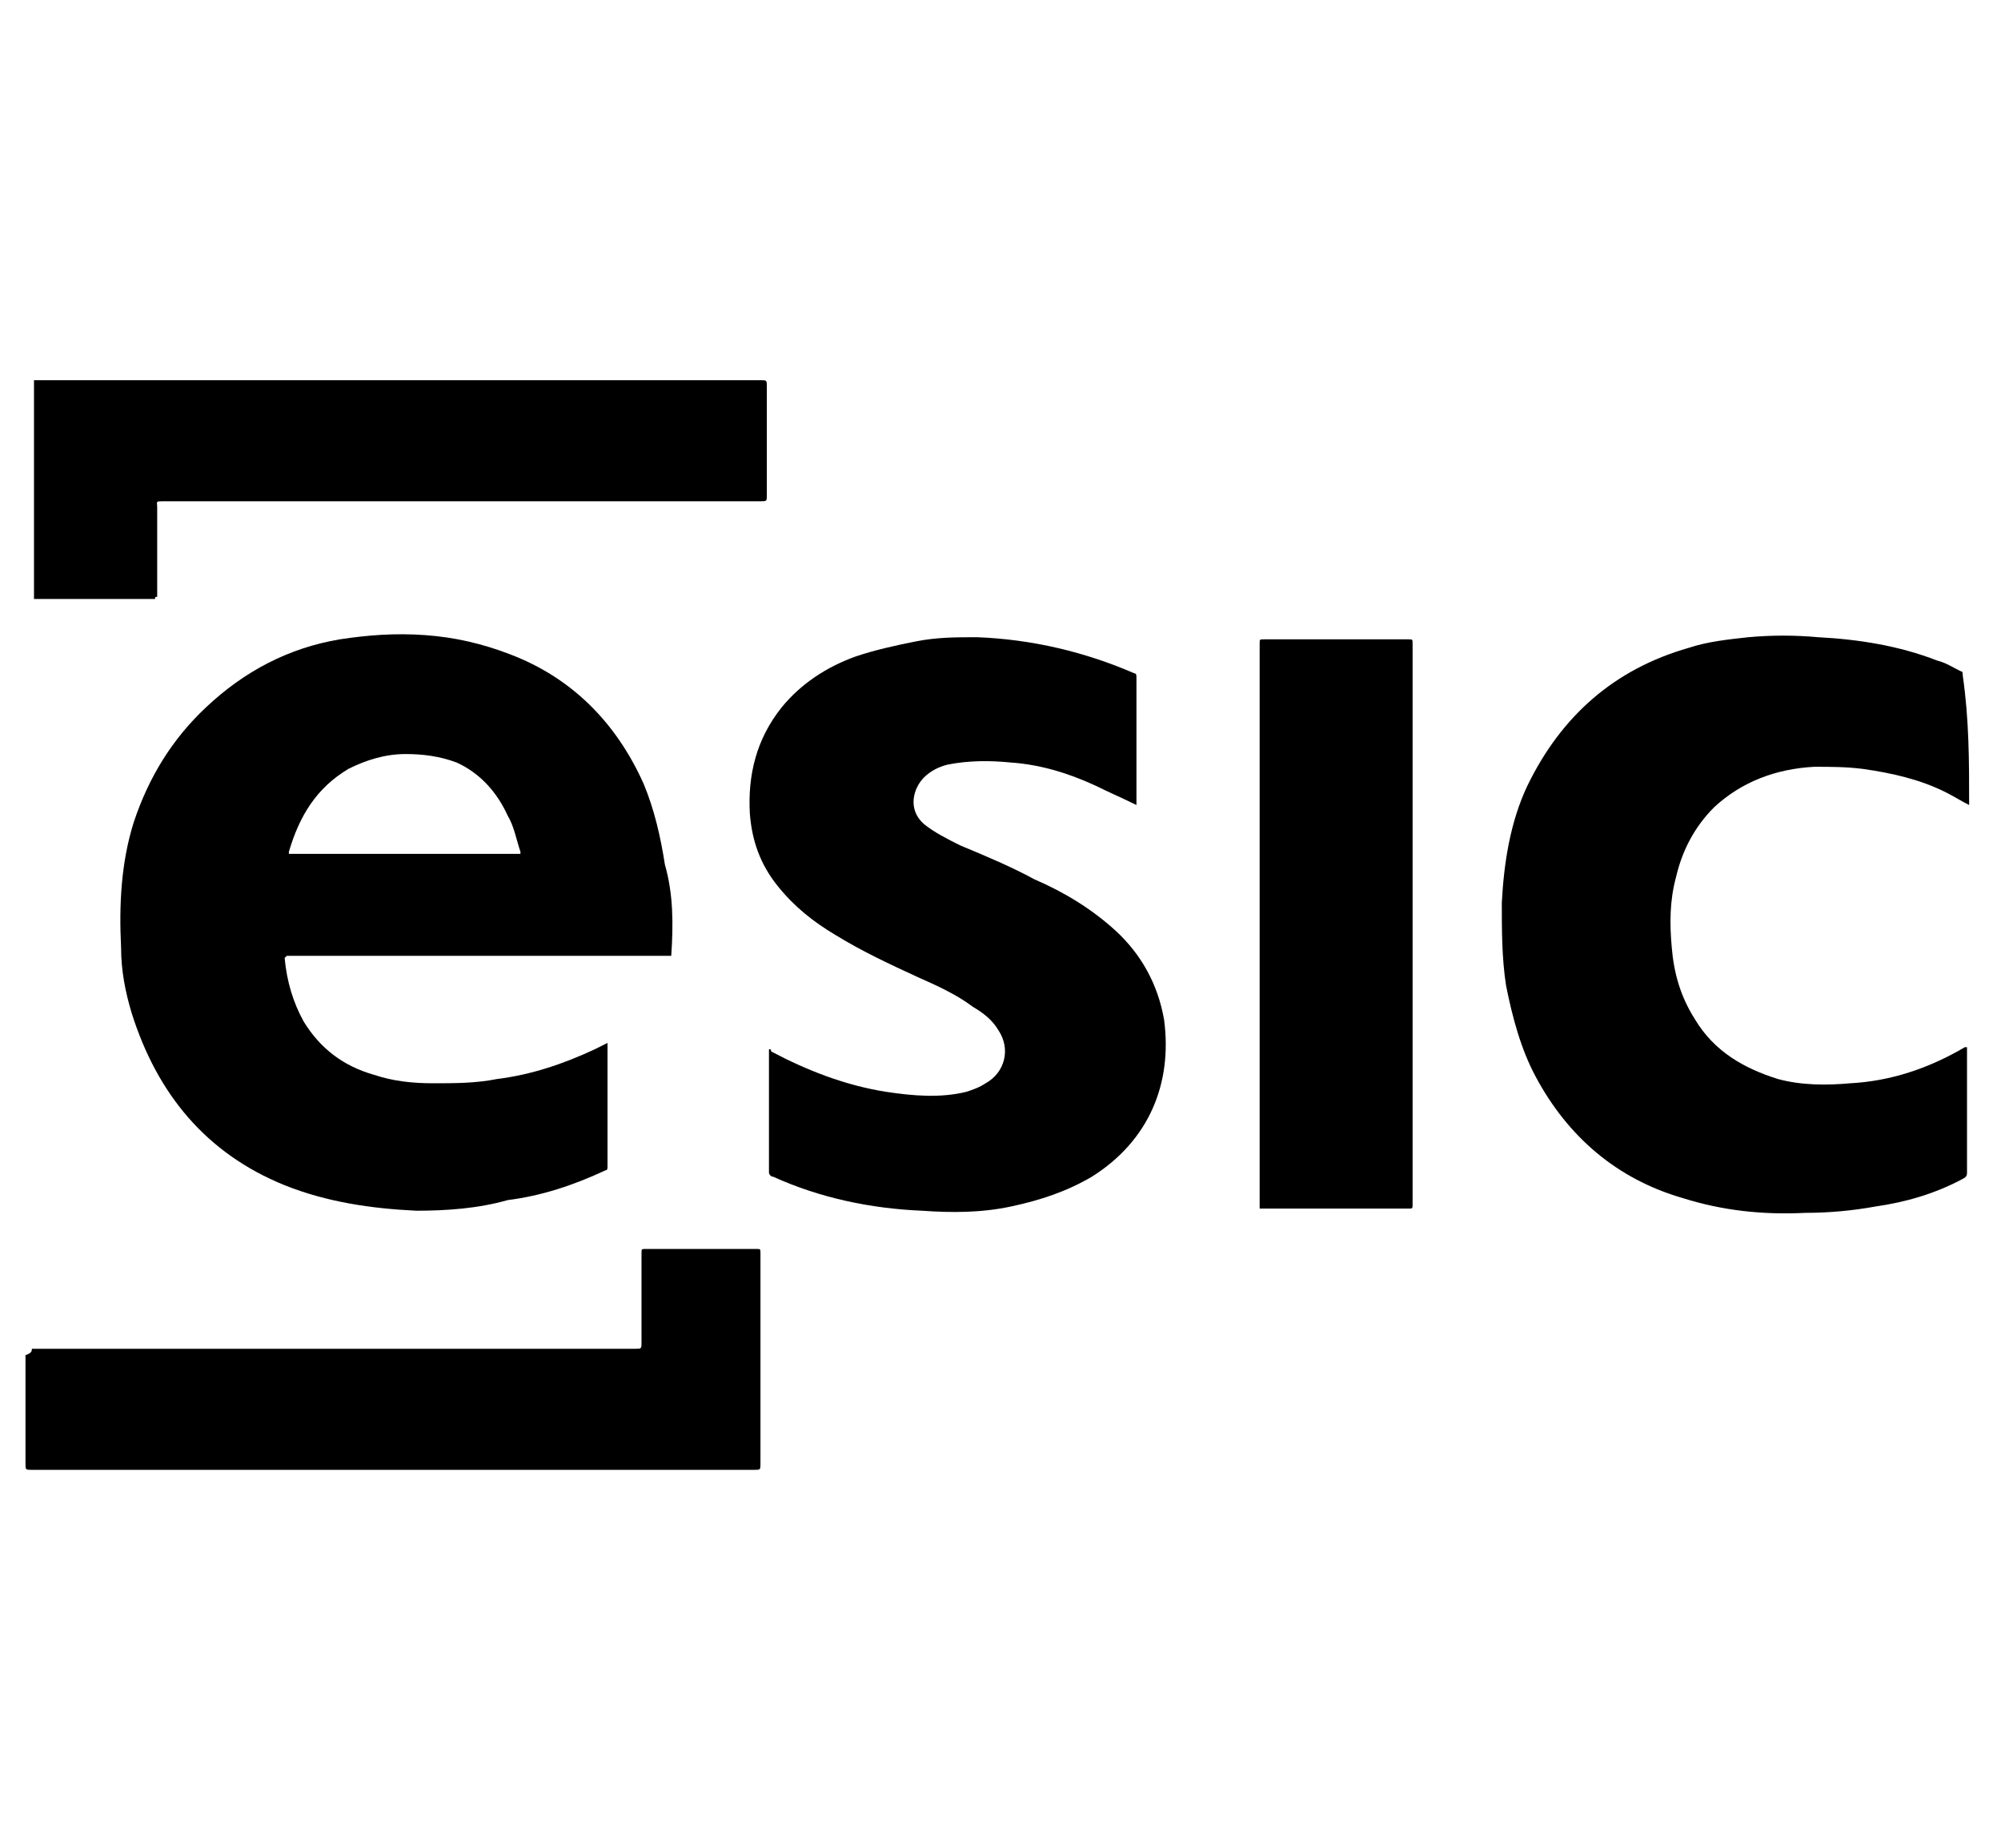
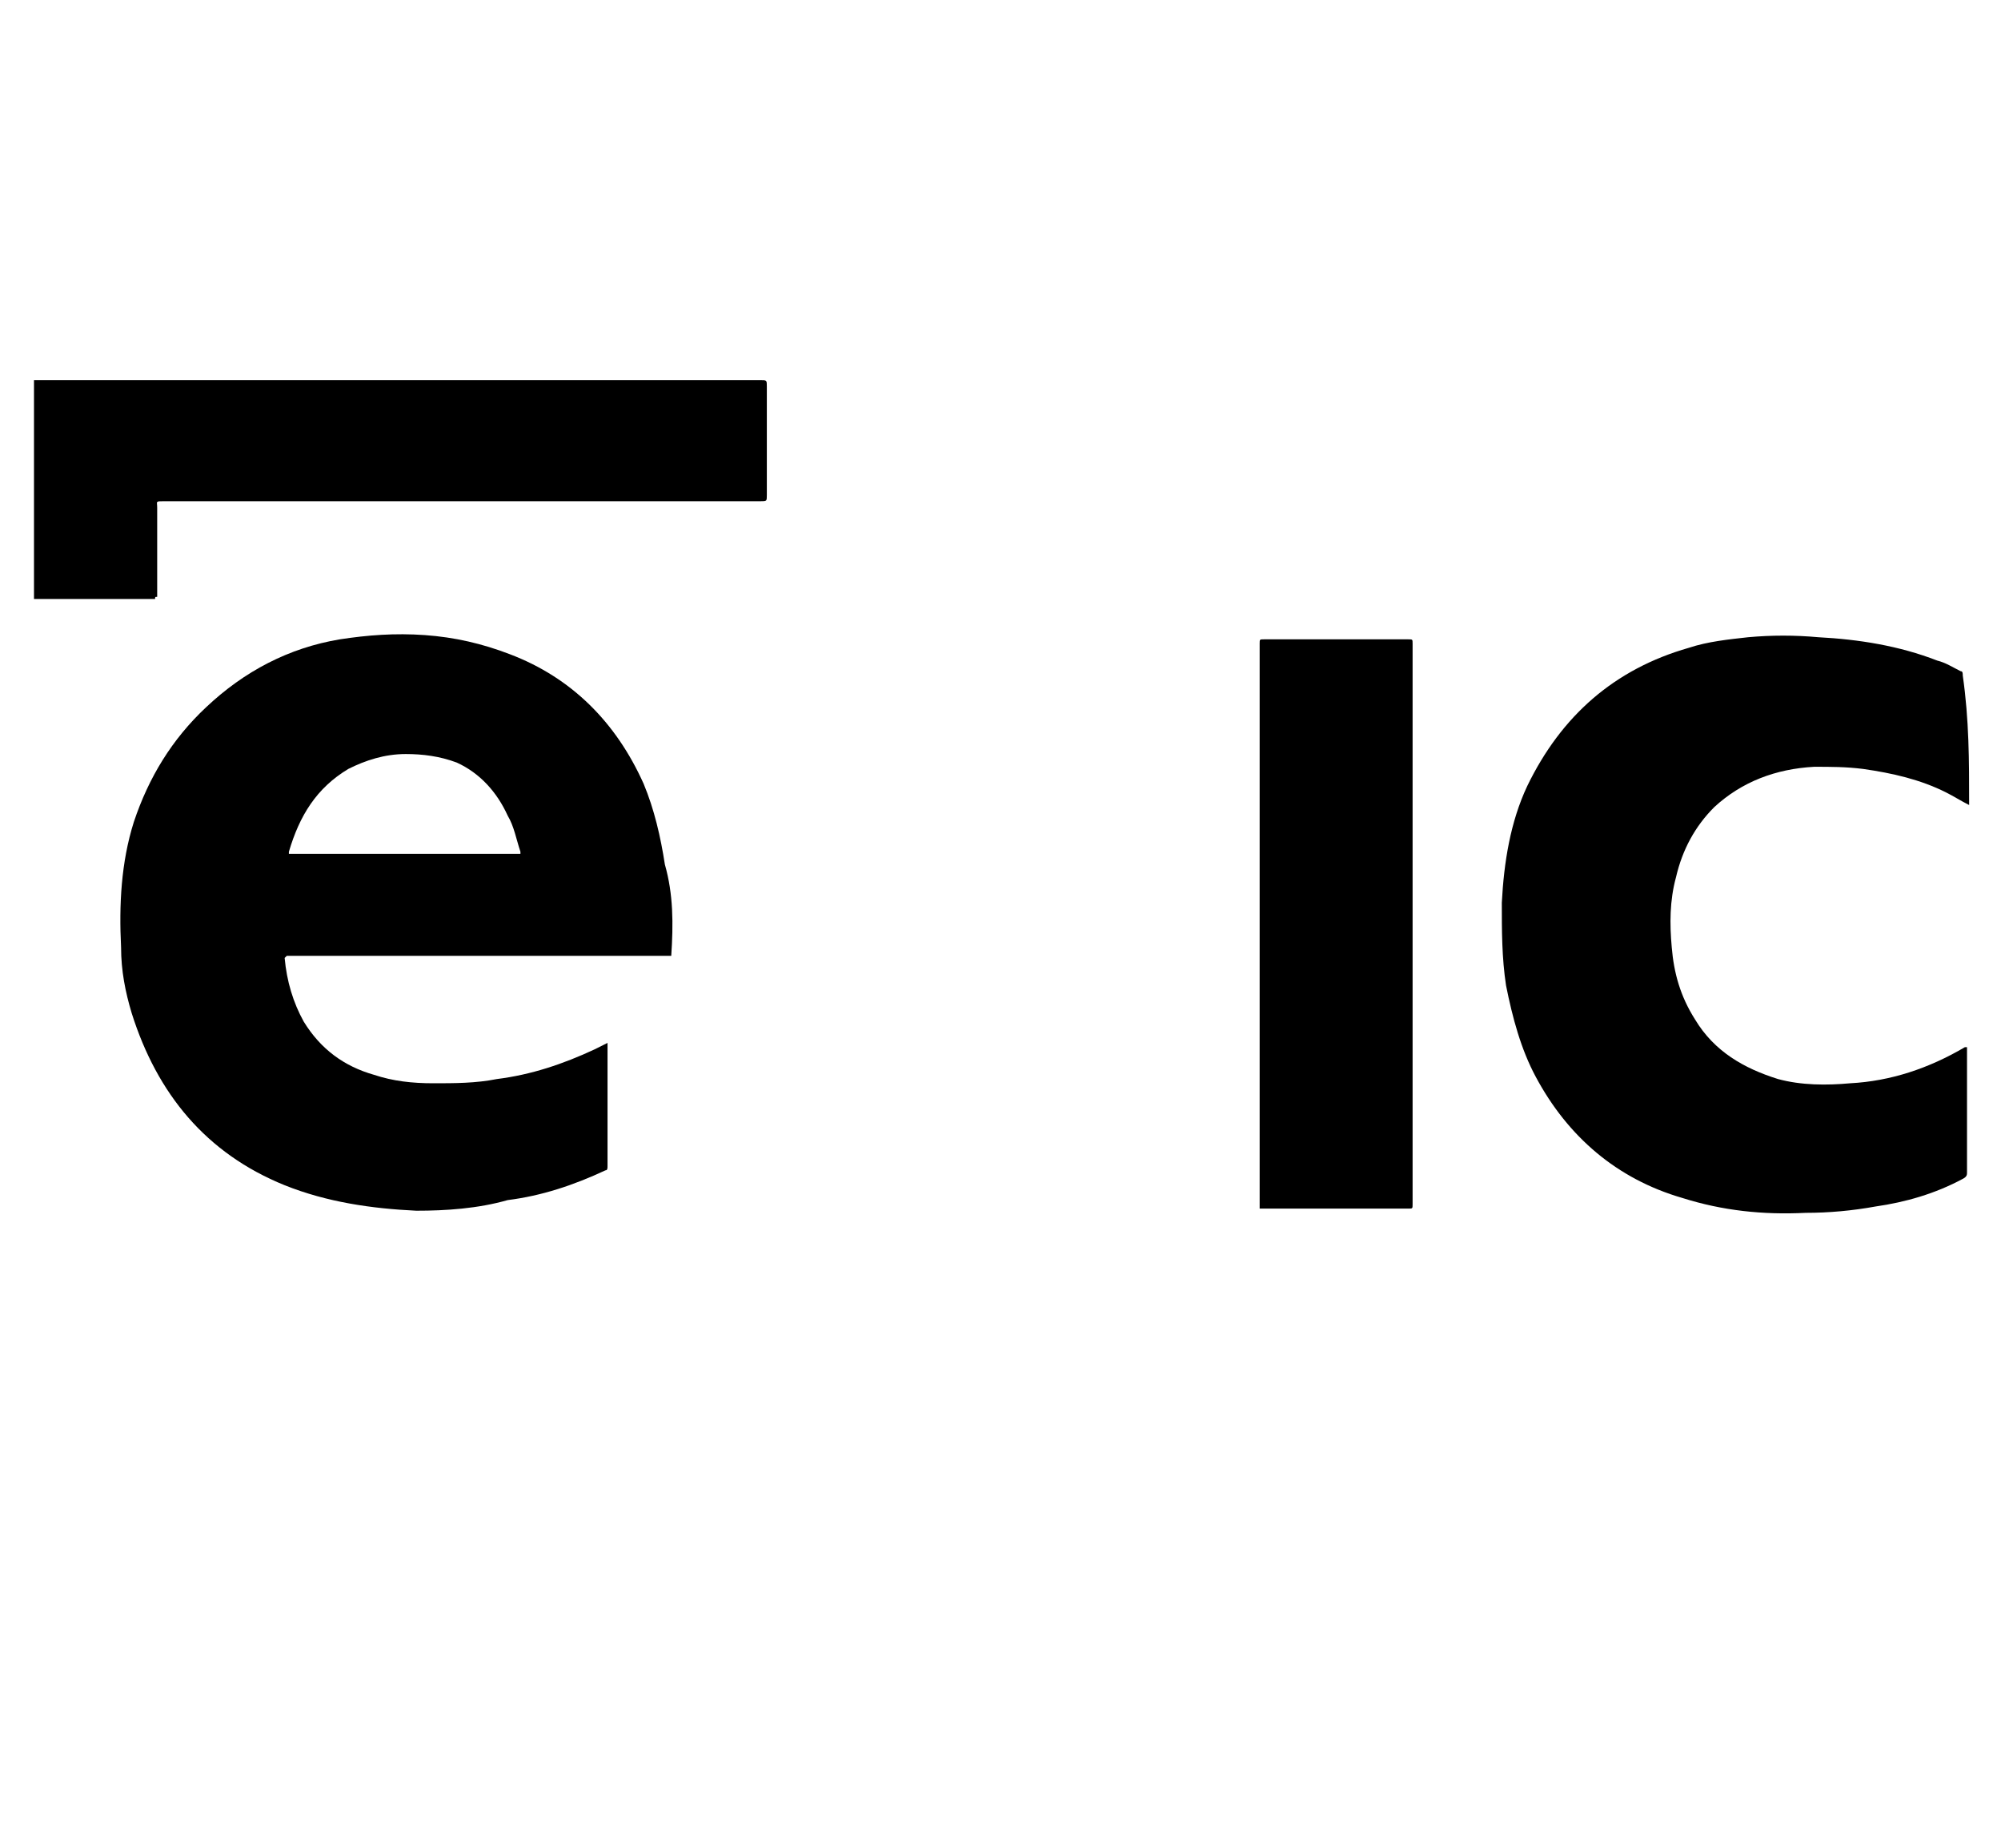
<svg xmlns="http://www.w3.org/2000/svg" id="Capa_1" x="0px" y="0px" viewBox="0 0 94.2 87" style="enable-background:new 0 0 94.2 87;" xml:space="preserve">
  <g id="XMLID_2857_">
    <path id="XMLID_2863_" d="M31.6,45c-0.1,0-0.2,0-0.3,0c-5.9,0-11.7,0-17.6,0c-0.1,0-0.2,0-0.2,0c0,0-0.1,0.1-0.1,0.1  c0.1,1.1,0.4,2.1,0.9,3c0.8,1.3,1.9,2.1,3.3,2.5c0.9,0.3,1.8,0.4,2.8,0.4c1,0,2,0,3-0.2c1.6-0.2,3.1-0.7,4.6-1.4  c0.2-0.1,0.4-0.2,0.6-0.3c0,0.1,0,0.1,0,0.1c0,1.9,0,3.8,0,5.7c0,0.1,0,0.2-0.1,0.2c-1.5,0.7-3,1.2-4.6,1.4  C22.5,56.9,21,57,19.6,57c-2.1-0.1-4.2-0.4-6.2-1.2c-3.7-1.5-6-4.3-7.2-8.1c-0.3-1-0.5-2-0.5-3.1c-0.1-2,0-4,0.6-5.9  c0.7-2.1,1.8-3.9,3.4-5.4c1.8-1.7,3.9-2.8,6.3-3.2c1.3-0.2,2.6-0.3,4-0.2c1.4,0.1,2.7,0.4,4,0.9c2.9,1.1,5,3.2,6.3,6.1  c0.5,1.2,0.8,2.5,1,3.8C31.7,42.1,31.7,43.5,31.6,45C31.7,44.9,31.6,45,31.6,45z M24.5,40.2c0-0.1,0-0.1,0-0.1  c-0.2-0.6-0.3-1.2-0.6-1.7c-0.5-1.1-1.3-2-2.4-2.5c-0.8-0.3-1.6-0.4-2.4-0.4c-1,0-1.9,0.3-2.7,0.7c-1.5,0.9-2.3,2.2-2.8,3.9  c0,0,0,0.1,0,0.1C17.3,40.2,20.9,40.2,24.5,40.2z" />
-     <path id="XMLID_2862_" d="M53.5,37.9c-0.6-0.3-1.3-0.6-1.9-0.9c-1.3-0.6-2.6-1-4-1.1c-1-0.1-2-0.1-3,0.1c-0.4,0.1-0.8,0.3-1.1,0.6  c-0.5,0.5-0.8,1.5,0,2.2c0.5,0.4,1.1,0.7,1.7,1c1.2,0.5,2.4,1,3.5,1.6c1.4,0.6,2.7,1.4,3.8,2.4c1.2,1.1,2,2.5,2.3,4.2  c0.4,3-0.7,5.7-3.4,7.4c-1.2,0.7-2.4,1.1-3.8,1.4c-1.4,0.3-2.8,0.3-4.2,0.2c-2.4-0.1-4.8-0.6-7-1.6c-0.1,0-0.2-0.1-0.2-0.2  c0-1.9,0-3.8,0-5.7c0,0,0-0.1,0-0.1c0.1,0,0.1,0,0.1,0.1c1.7,0.9,3.5,1.6,5.4,1.9c1.3,0.2,2.6,0.3,3.8,0c0.3-0.1,0.6-0.2,0.9-0.4  c0.9-0.5,1.2-1.6,0.6-2.5c-0.3-0.5-0.7-0.8-1.2-1.1c-0.8-0.6-1.7-1-2.6-1.4c-1.3-0.6-2.6-1.2-3.9-2c-1-0.6-1.9-1.3-2.7-2.3  c-0.8-1-1.2-2.1-1.3-3.4c-0.1-1.8,0.3-3.5,1.5-5c0.9-1.1,2.1-1.9,3.5-2.4c0.9-0.3,1.8-0.5,2.8-0.7C44.1,30,45,30,46,30  c2.6,0.1,5.1,0.7,7.4,1.7c0.1,0,0.1,0.1,0.1,0.2c0,1.9,0,3.9,0,5.8C53.5,37.8,53.5,37.8,53.5,37.9z" />
    <path id="XMLID_2861_" d="M92.7,37.9c-0.4-0.2-0.7-0.4-1.1-0.6c-1.2-0.6-2.5-0.9-3.9-1.1c-0.8-0.1-1.5-0.1-2.3-0.1  c-1.8,0.1-3.4,0.7-4.7,1.9c-0.9,0.9-1.5,2-1.8,3.3c-0.3,1.1-0.3,2.2-0.2,3.3c0.1,1.2,0.4,2.3,1.1,3.4c0.9,1.5,2.3,2.3,3.9,2.8  c1.1,0.3,2.3,0.3,3.4,0.2c1.9-0.1,3.7-0.7,5.4-1.7c0,0,0,0,0.1,0c0,0.1,0,0.1,0,0.2c0,1.9,0,3.8,0,5.7c0,0.1,0,0.2-0.2,0.3  c-1.3,0.7-2.7,1.1-4.1,1.3c-1.1,0.2-2.2,0.3-3.3,0.3c-2,0.1-3.9-0.1-5.8-0.7c-3.1-0.9-5.4-2.9-6.9-5.7c-0.7-1.3-1.1-2.8-1.4-4.3  c-0.2-1.3-0.2-2.6-0.2-3.9c0.1-1.9,0.4-3.8,1.2-5.5c1.6-3.3,4.1-5.5,7.6-6.5c0.9-0.3,1.9-0.4,2.8-0.5c1.1-0.1,2.2-0.1,3.3,0  c1.9,0.1,3.8,0.4,5.6,1.1c0.4,0.1,0.7,0.3,1.1,0.5c0.1,0,0.1,0.1,0.1,0.2C92.7,33.9,92.7,35.8,92.7,37.9  C92.7,37.8,92.7,37.8,92.7,37.9z" />
    <path id="XMLID_2860_" d="M7.3,28.2c-1.9,0-3.8,0-5.7,0c0-3.4,0-6.9,0-10.3c0.1,0,0.2,0,0.3,0c9.5,0,18.9,0,28.4,0  c1.8,0,3.7,0,5.5,0c0.3,0,0.3,0,0.3,0.3c0,1.7,0,3.4,0,5.1c0,0.3,0,0.3-0.3,0.3c-9.4,0-18.8,0-28.1,0c-0.4,0-0.3,0-0.3,0.3  c0,1.4,0,2.8,0,4.2C7.3,28.1,7.3,28.1,7.3,28.2z" />
-     <path id="XMLID_2859_" d="M1.5,63.5c0.1,0,0.2,0,0.3,0c9.4,0,18.8,0,28.1,0c0.3,0,0.3,0,0.3-0.3c0-1.4,0-2.8,0-4.2  c0-0.2,0-0.2,0.2-0.2c1.7,0,3.5,0,5.2,0c0.2,0,0.2,0,0.2,0.2c0,3.3,0,6.6,0,9.9c0,0.3,0,0.3-0.3,0.3c-9,0-18,0-27.1,0  c-2.3,0-4.6,0-6.9,0c-0.3,0-0.3,0-0.3-0.3c0-1.7,0-3.4,0-5.1C1.5,63.7,1.5,63.6,1.5,63.5z" />
    <path id="XMLID_2858_" d="M59.3,56.9c0-0.1,0-0.2,0-0.2c0-8.8,0-17.6,0-26.4c0-0.2,0-0.2,0.2-0.2c2.3,0,4.5,0,6.8,0  c0.2,0,0.2,0,0.2,0.2c0,8.8,0,17.6,0,26.4c0,0.2,0,0.2-0.2,0.2c-2.3,0-4.6,0-6.8,0C59.4,56.9,59.3,56.9,59.3,56.9z" />
  </g>
</svg>